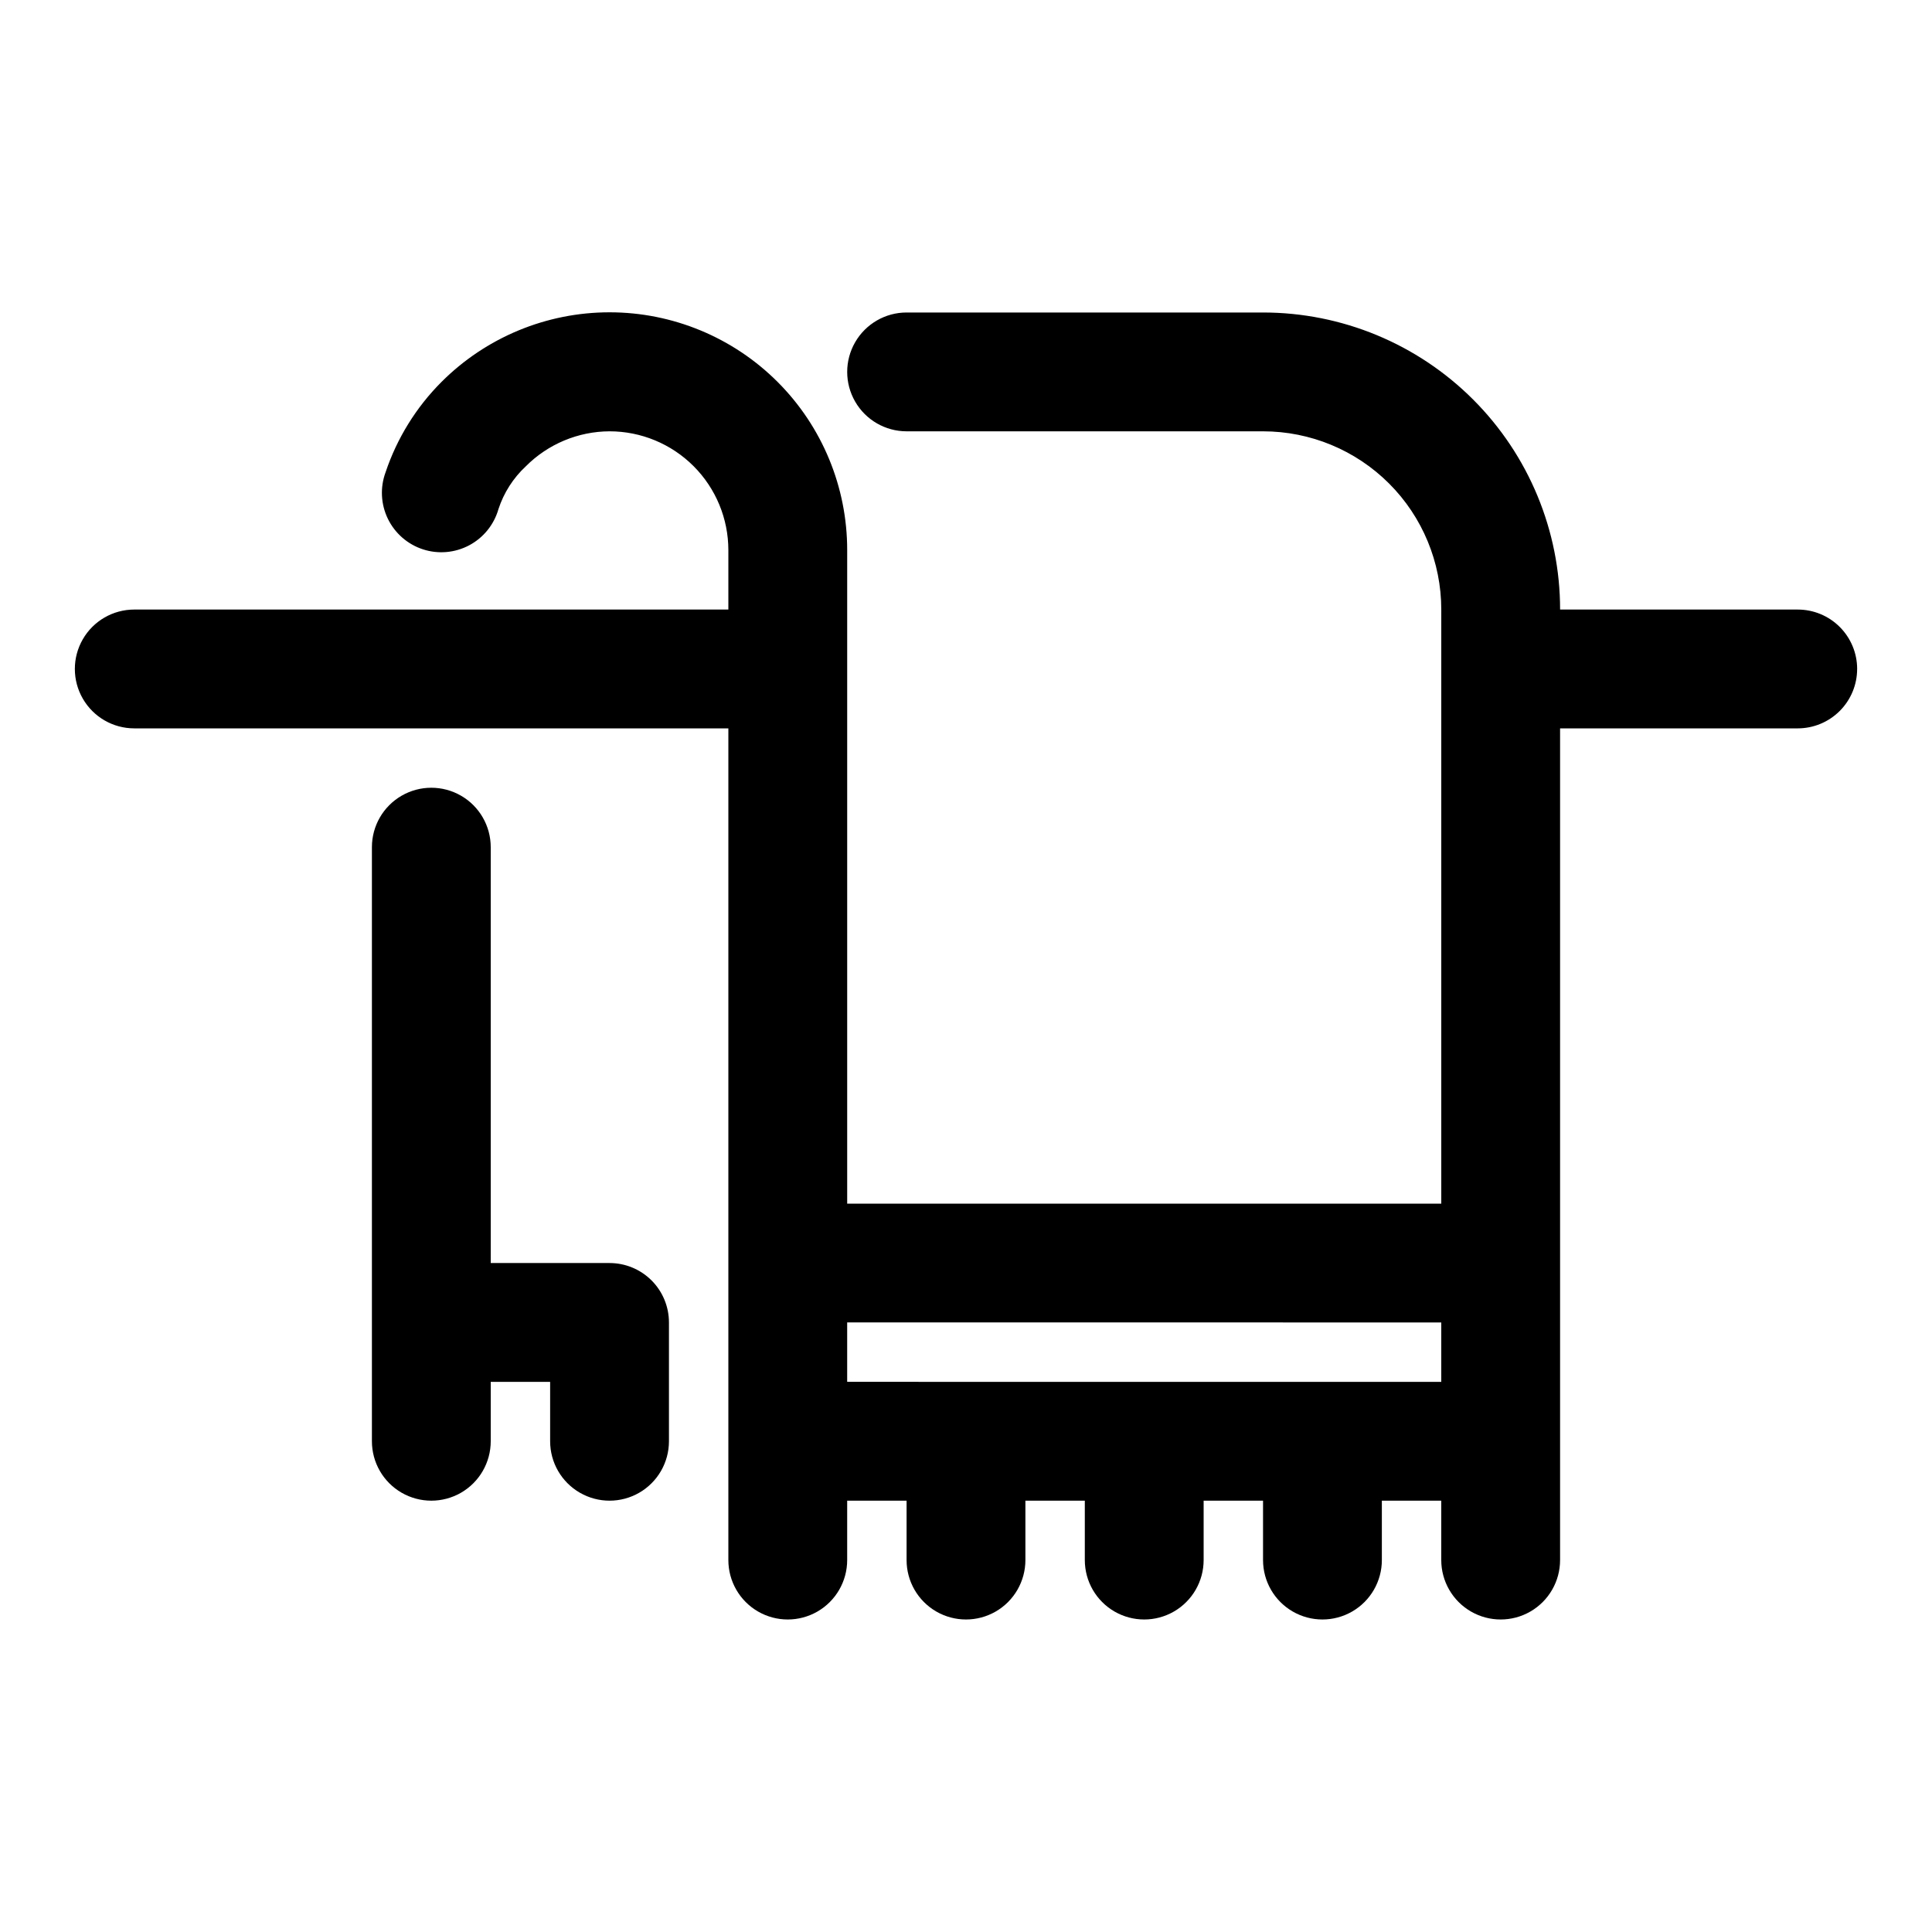
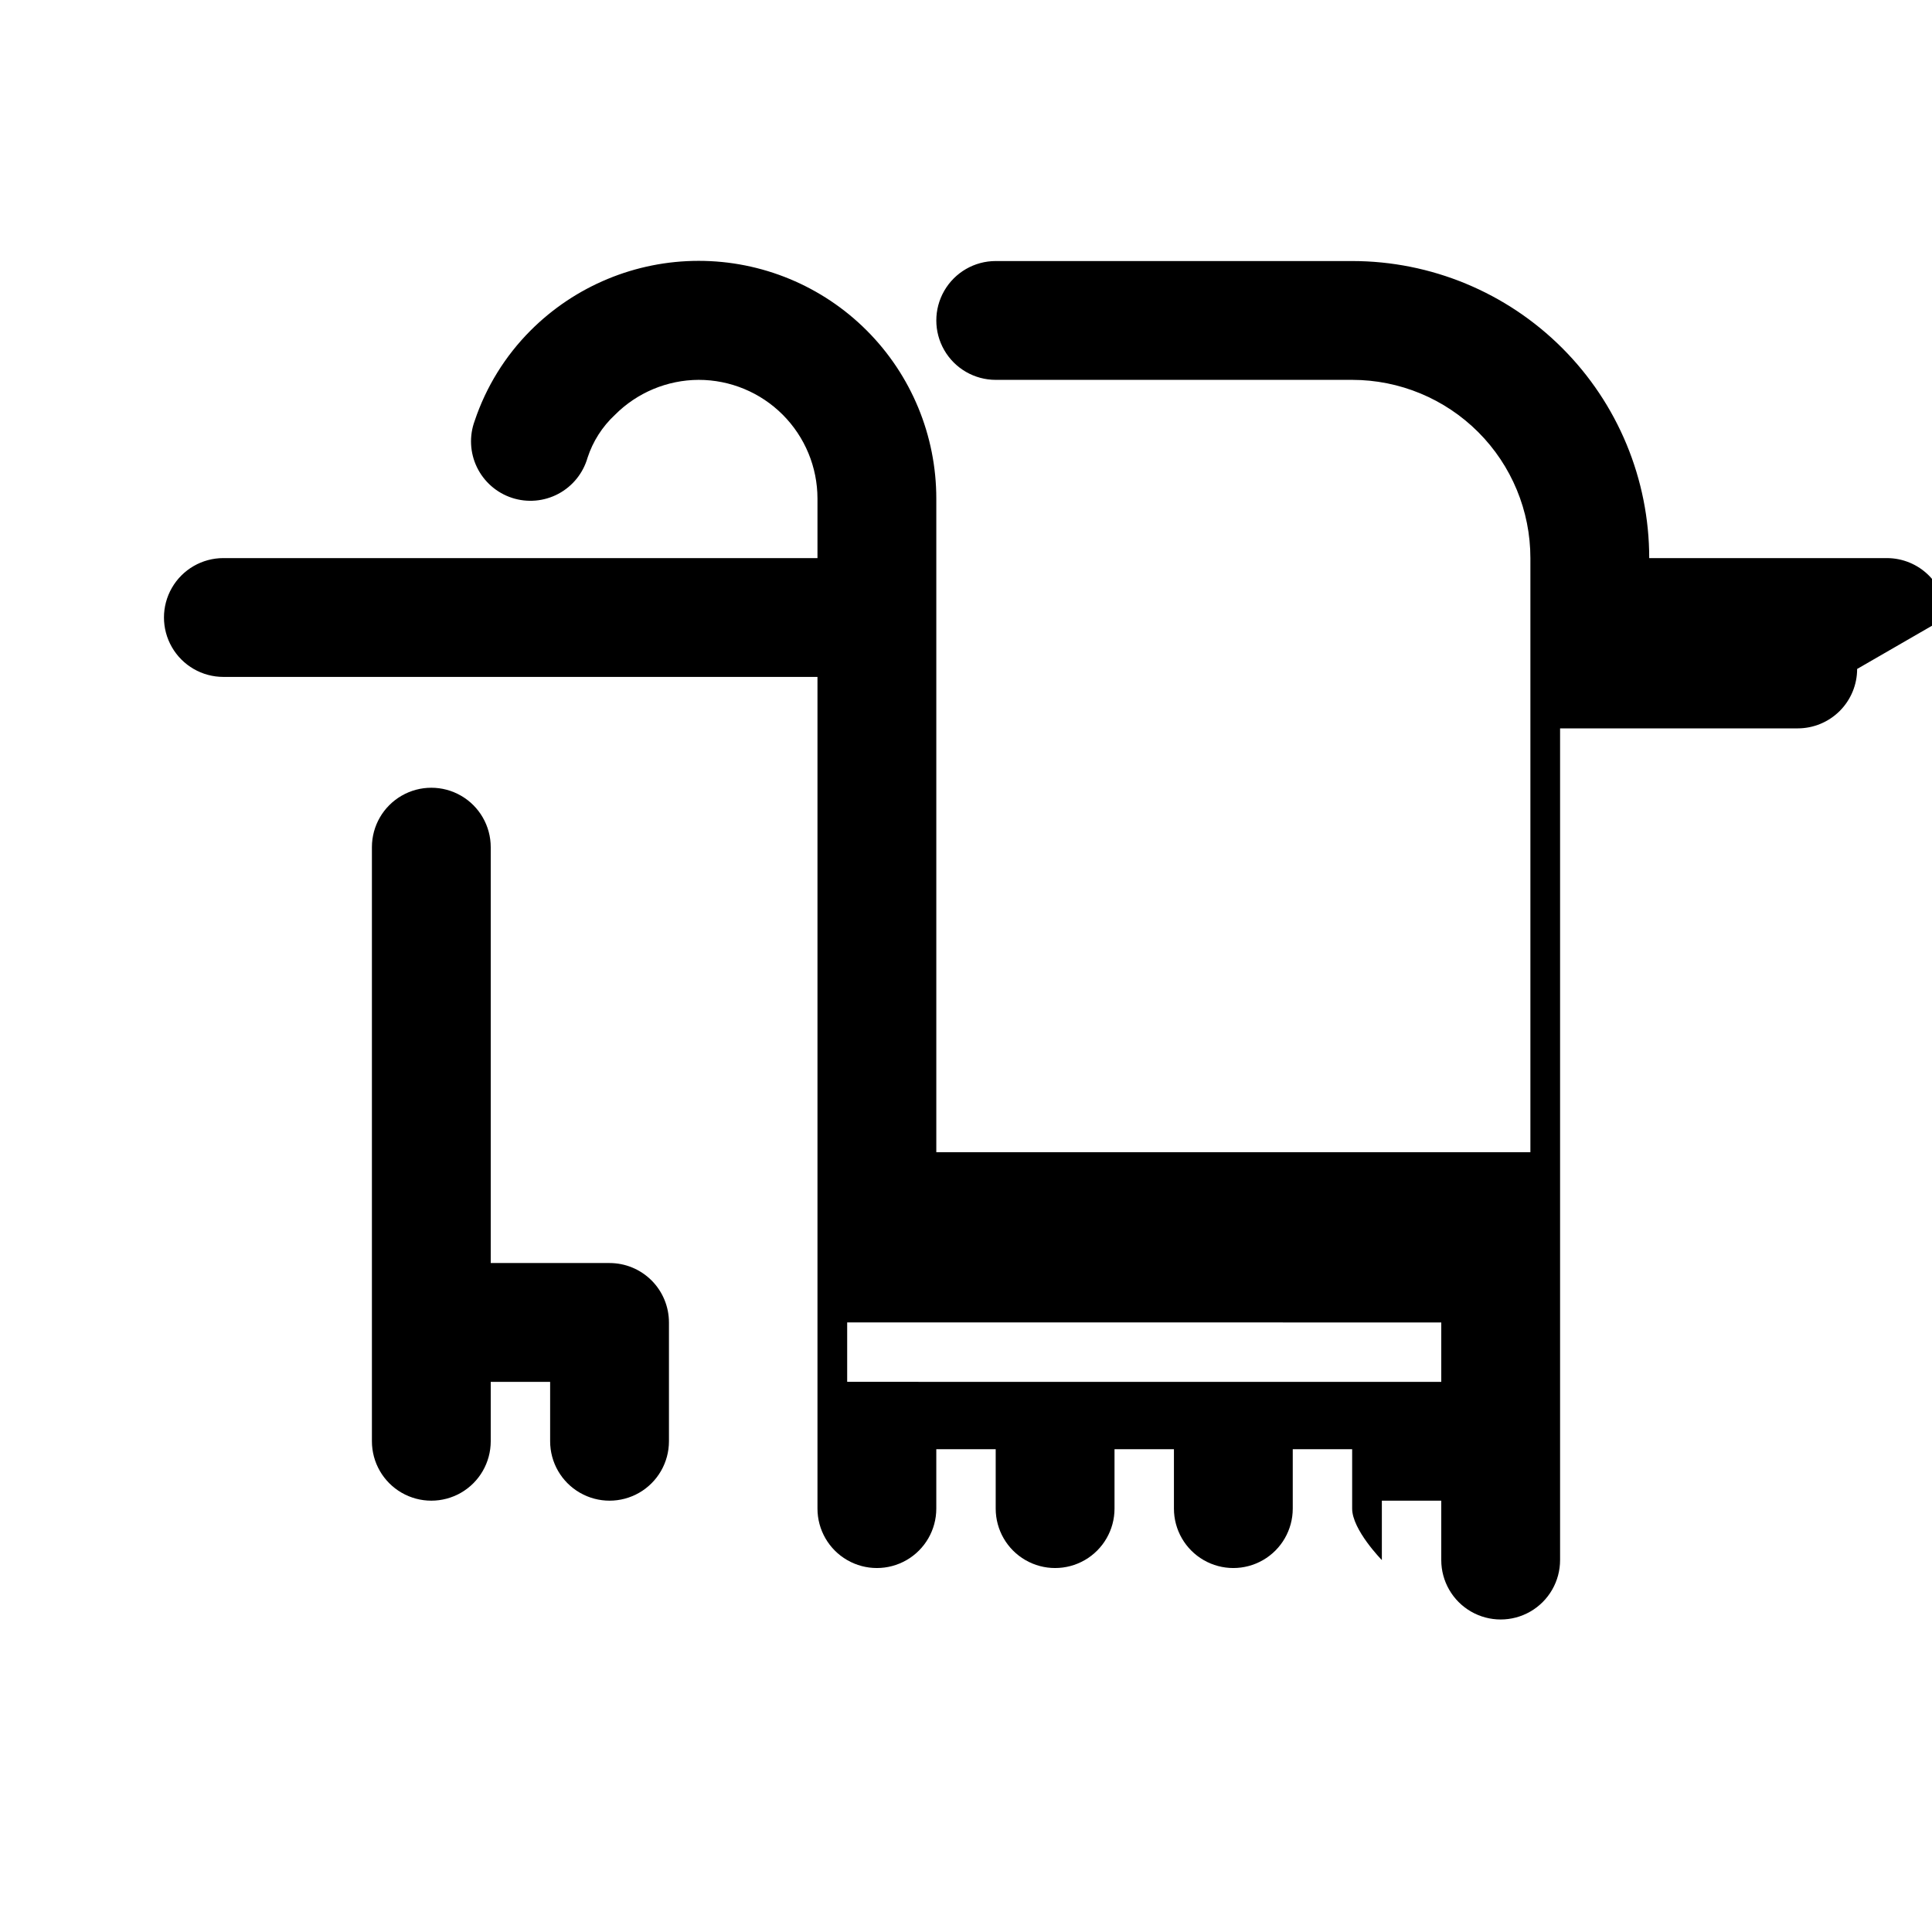
<svg xmlns="http://www.w3.org/2000/svg" fill="#000000" width="800px" height="800px" version="1.1" viewBox="144 144 512 512">
-   <path d="m321.28 494.46v31.488c0 5.625-3 10.824-7.871 13.637s-10.871 2.812-15.742 0c-4.875-2.812-7.875-8.012-7.875-13.637v-15.742h-15.742v15.742c0 5.625-3 10.824-7.871 13.637-4.871 2.812-10.875 2.812-15.746 0-4.871-2.812-7.871-8.012-7.871-13.637v-157.44c0-5.625 3-10.824 7.871-13.637 4.871-2.812 10.875-2.812 15.746 0 4.871 2.812 7.871 8.012 7.871 13.637v110.21h31.488c4.176 0 8.18 1.66 11.133 4.609 2.953 2.953 4.609 6.961 4.609 11.133zm314.88-173.18c0 4.176-1.66 8.18-4.613 11.133s-6.957 4.613-11.133 4.613h-62.977v220.41c0 5.625-3 10.824-7.871 13.637s-10.871 2.812-15.742 0c-4.871-2.812-7.875-8.012-7.875-13.637v-15.742h-15.742v15.742c0 5.625-3 10.824-7.871 13.637-4.871 2.812-10.875 2.812-15.746 0s-7.871-8.012-7.871-13.637v-15.742h-15.742v15.742c0 5.625-3.004 10.824-7.875 13.637-4.871 2.812-10.871 2.812-15.742 0s-7.871-8.012-7.871-13.637v-15.742h-15.746v15.742c0 5.625-3 10.824-7.871 13.637s-10.875 2.812-15.746 0-7.871-8.012-7.871-13.637v-15.742h-15.742v15.742c0 5.625-3.004 10.824-7.875 13.637-4.871 2.812-10.871 2.812-15.742 0-4.871-2.812-7.871-8.012-7.871-13.637v-220.41h-157.44c-5.625 0-10.824-3-13.637-7.875-2.812-4.871-2.812-10.871 0-15.742s8.012-7.871 13.637-7.871h157.44v-15.746c0-8.352-3.32-16.359-9.223-22.266-5.906-5.902-13.914-9.223-22.266-9.223-8.34 0.035-16.32 3.379-22.199 9.289-3.336 3.106-5.828 7.008-7.242 11.336-1.176 4.113-3.973 7.574-7.75 9.582-3.777 2.008-8.207 2.394-12.273 1.066-4.066-1.328-7.418-4.254-9.285-8.102-1.867-3.852-2.086-8.293-0.605-12.309 3.019-9.012 8.086-17.203 14.801-23.93 11.809-11.824 27.836-18.469 44.547-18.469 16.711-0.004 32.738 6.637 44.555 18.461 11.812 11.82 18.441 27.852 18.43 44.562v173.19h157.44v-157.44c0-12.527-4.973-24.543-13.832-33.398-8.859-8.859-20.871-13.836-33.398-13.836h-94.465c-5.625 0-10.82-3-13.633-7.871-2.812-4.871-2.812-10.871 0-15.742s8.008-7.875 13.633-7.875h94.465c20.879 0 40.902 8.297 55.664 23.059 14.762 14.762 23.055 34.785 23.055 55.664h62.977c4.176 0 8.18 1.656 11.133 4.609s4.613 6.957 4.613 11.133zm-267.65 173.18v15.742l157.44 0.004v-15.746z" />
+   <path d="m321.28 494.46v31.488c0 5.625-3 10.824-7.871 13.637s-10.871 2.812-15.742 0c-4.875-2.812-7.875-8.012-7.875-13.637v-15.742h-15.742v15.742c0 5.625-3 10.824-7.871 13.637-4.871 2.812-10.875 2.812-15.746 0-4.871-2.812-7.871-8.012-7.871-13.637v-157.44c0-5.625 3-10.824 7.871-13.637 4.871-2.812 10.875-2.812 15.746 0 4.871 2.812 7.871 8.012 7.871 13.637v110.21h31.488c4.176 0 8.18 1.66 11.133 4.609 2.953 2.953 4.609 6.961 4.609 11.133zm314.88-173.18c0 4.176-1.66 8.18-4.613 11.133s-6.957 4.613-11.133 4.613h-62.977v220.41c0 5.625-3 10.824-7.871 13.637s-10.871 2.812-15.742 0c-4.871-2.812-7.875-8.012-7.875-13.637v-15.742h-15.742v15.742s-7.871-8.012-7.871-13.637v-15.742h-15.742v15.742c0 5.625-3.004 10.824-7.875 13.637-4.871 2.812-10.871 2.812-15.742 0s-7.871-8.012-7.871-13.637v-15.742h-15.746v15.742c0 5.625-3 10.824-7.871 13.637s-10.875 2.812-15.746 0-7.871-8.012-7.871-13.637v-15.742h-15.742v15.742c0 5.625-3.004 10.824-7.875 13.637-4.871 2.812-10.871 2.812-15.742 0-4.871-2.812-7.871-8.012-7.871-13.637v-220.41h-157.44c-5.625 0-10.824-3-13.637-7.875-2.812-4.871-2.812-10.871 0-15.742s8.012-7.871 13.637-7.871h157.44v-15.746c0-8.352-3.32-16.359-9.223-22.266-5.906-5.902-13.914-9.223-22.266-9.223-8.34 0.035-16.32 3.379-22.199 9.289-3.336 3.106-5.828 7.008-7.242 11.336-1.176 4.113-3.973 7.574-7.75 9.582-3.777 2.008-8.207 2.394-12.273 1.066-4.066-1.328-7.418-4.254-9.285-8.102-1.867-3.852-2.086-8.293-0.605-12.309 3.019-9.012 8.086-17.203 14.801-23.93 11.809-11.824 27.836-18.469 44.547-18.469 16.711-0.004 32.738 6.637 44.555 18.461 11.812 11.82 18.441 27.852 18.43 44.562v173.19h157.44v-157.44c0-12.527-4.973-24.543-13.832-33.398-8.859-8.859-20.871-13.836-33.398-13.836h-94.465c-5.625 0-10.82-3-13.633-7.871-2.812-4.871-2.812-10.871 0-15.742s8.008-7.875 13.633-7.875h94.465c20.879 0 40.902 8.297 55.664 23.059 14.762 14.762 23.055 34.785 23.055 55.664h62.977c4.176 0 8.18 1.656 11.133 4.609s4.613 6.957 4.613 11.133zm-267.65 173.18v15.742l157.44 0.004v-15.746z" />
</svg>